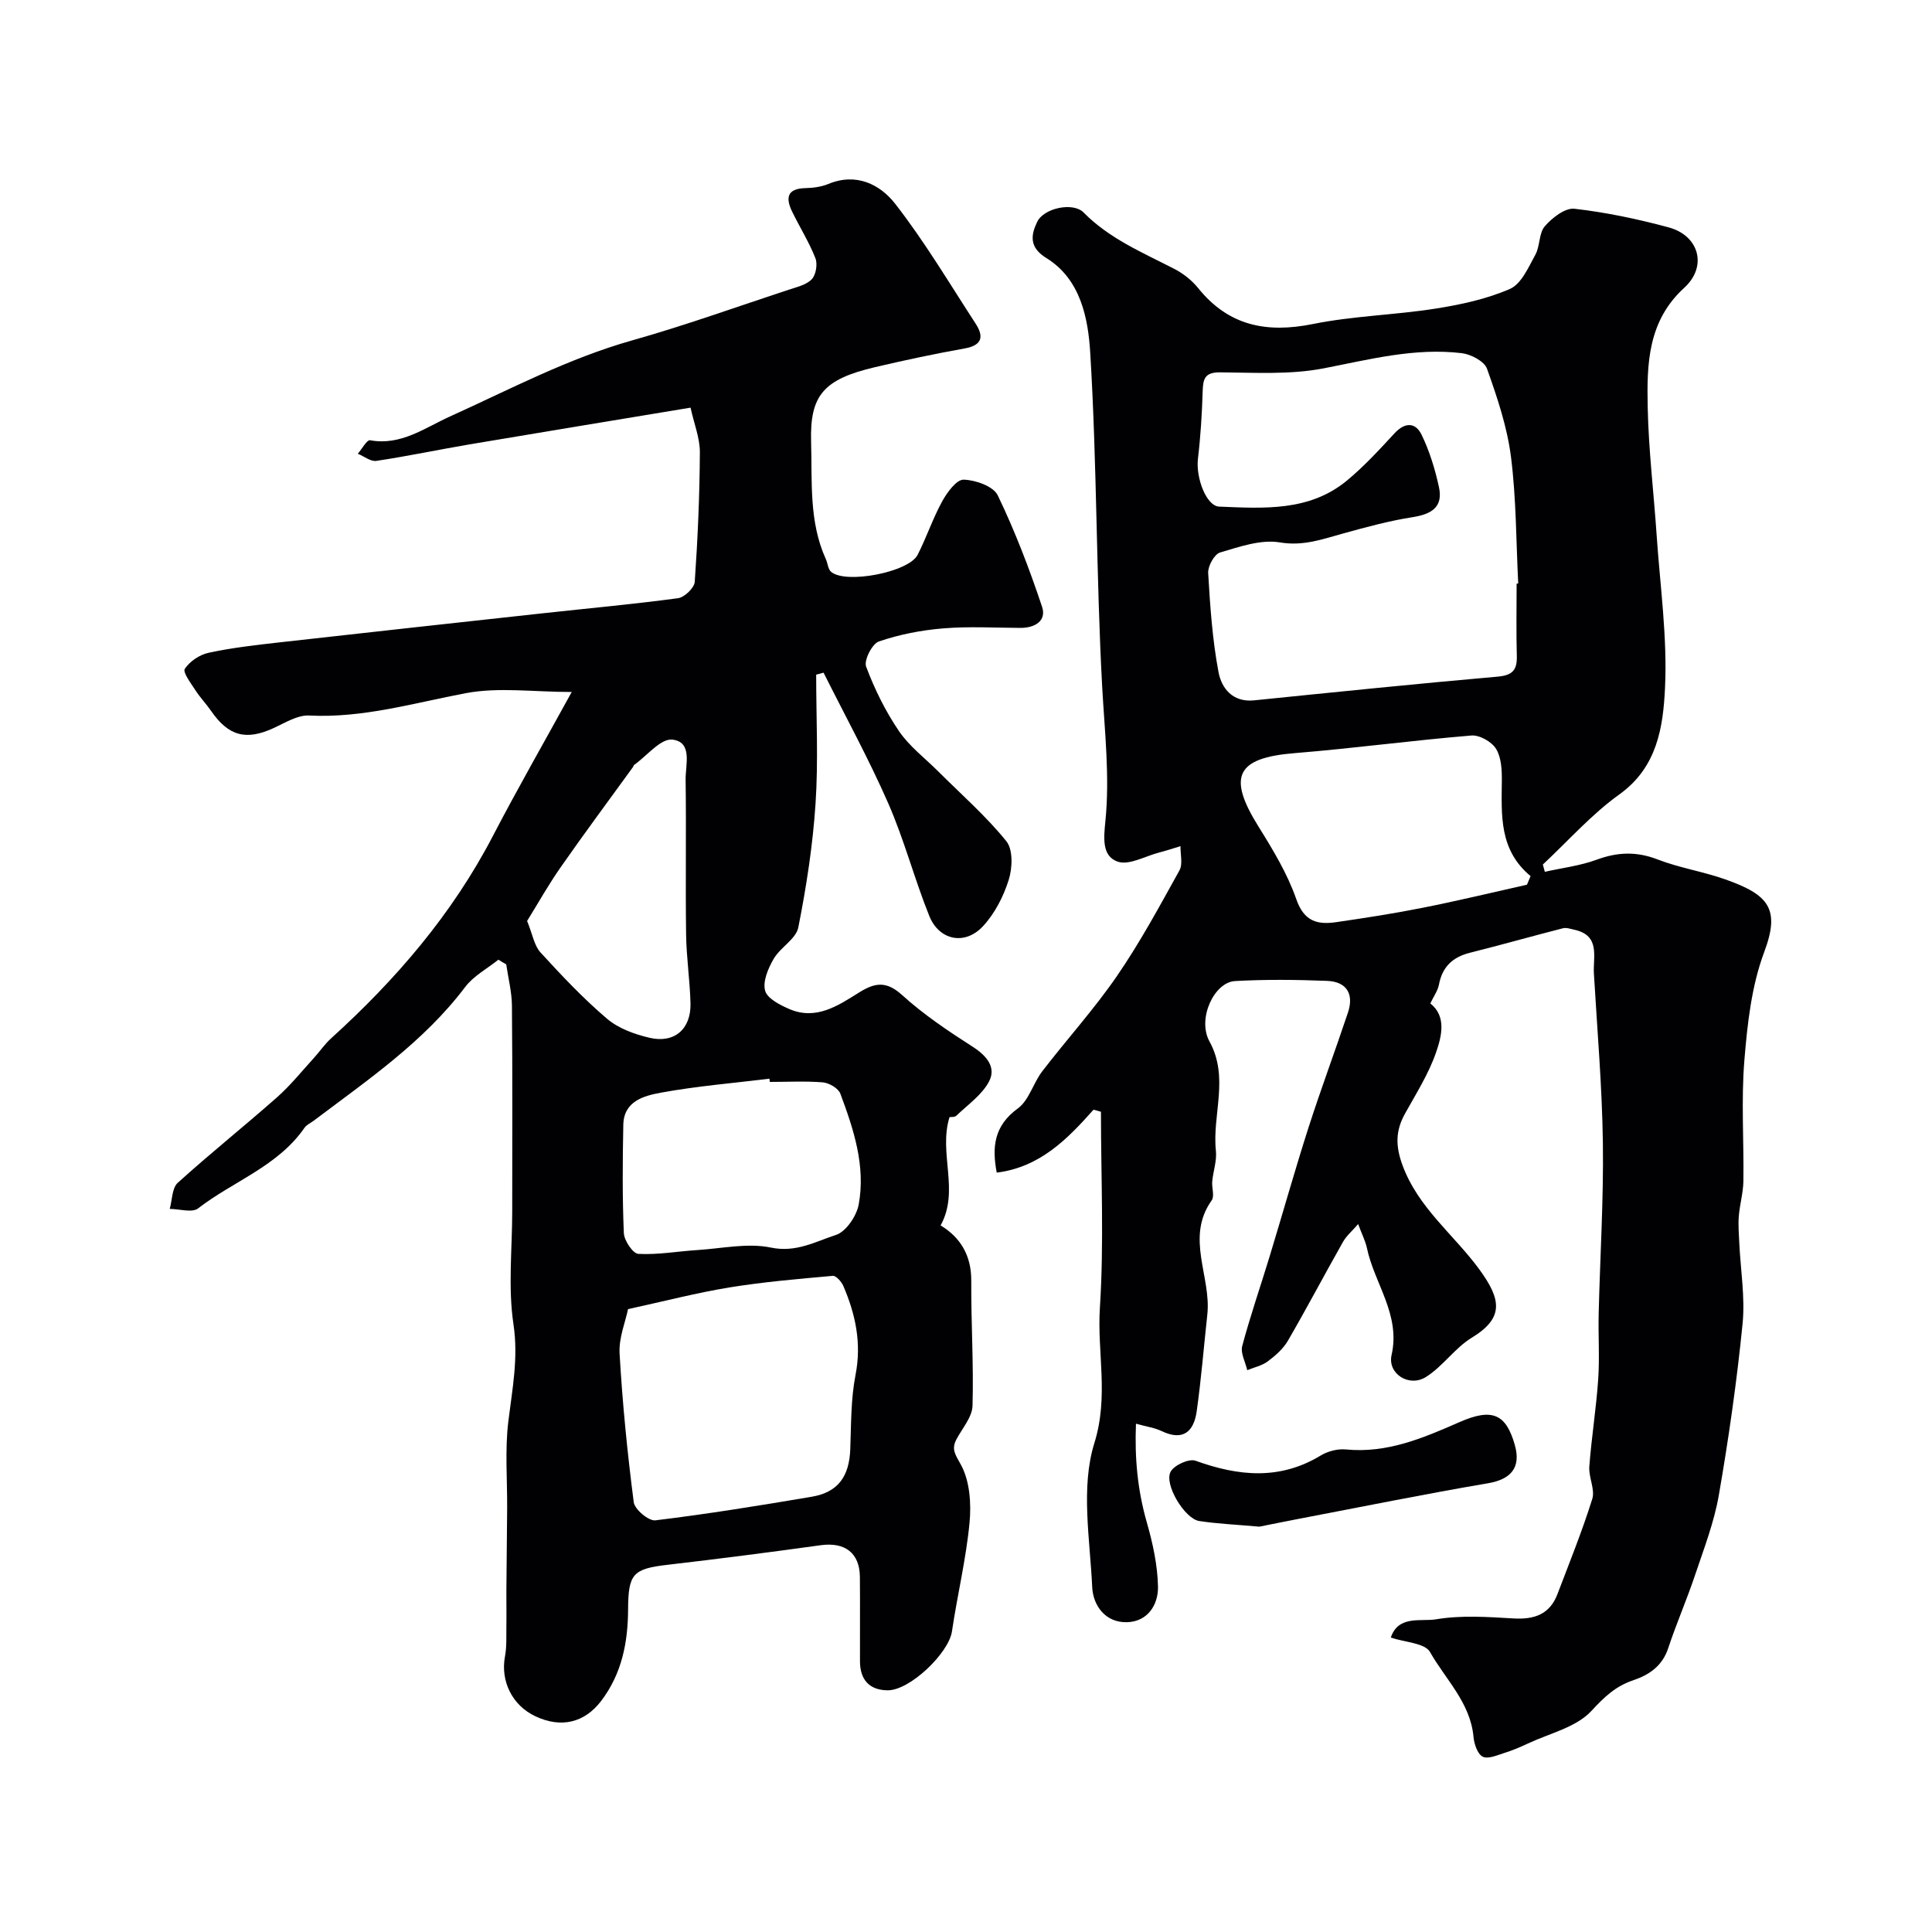
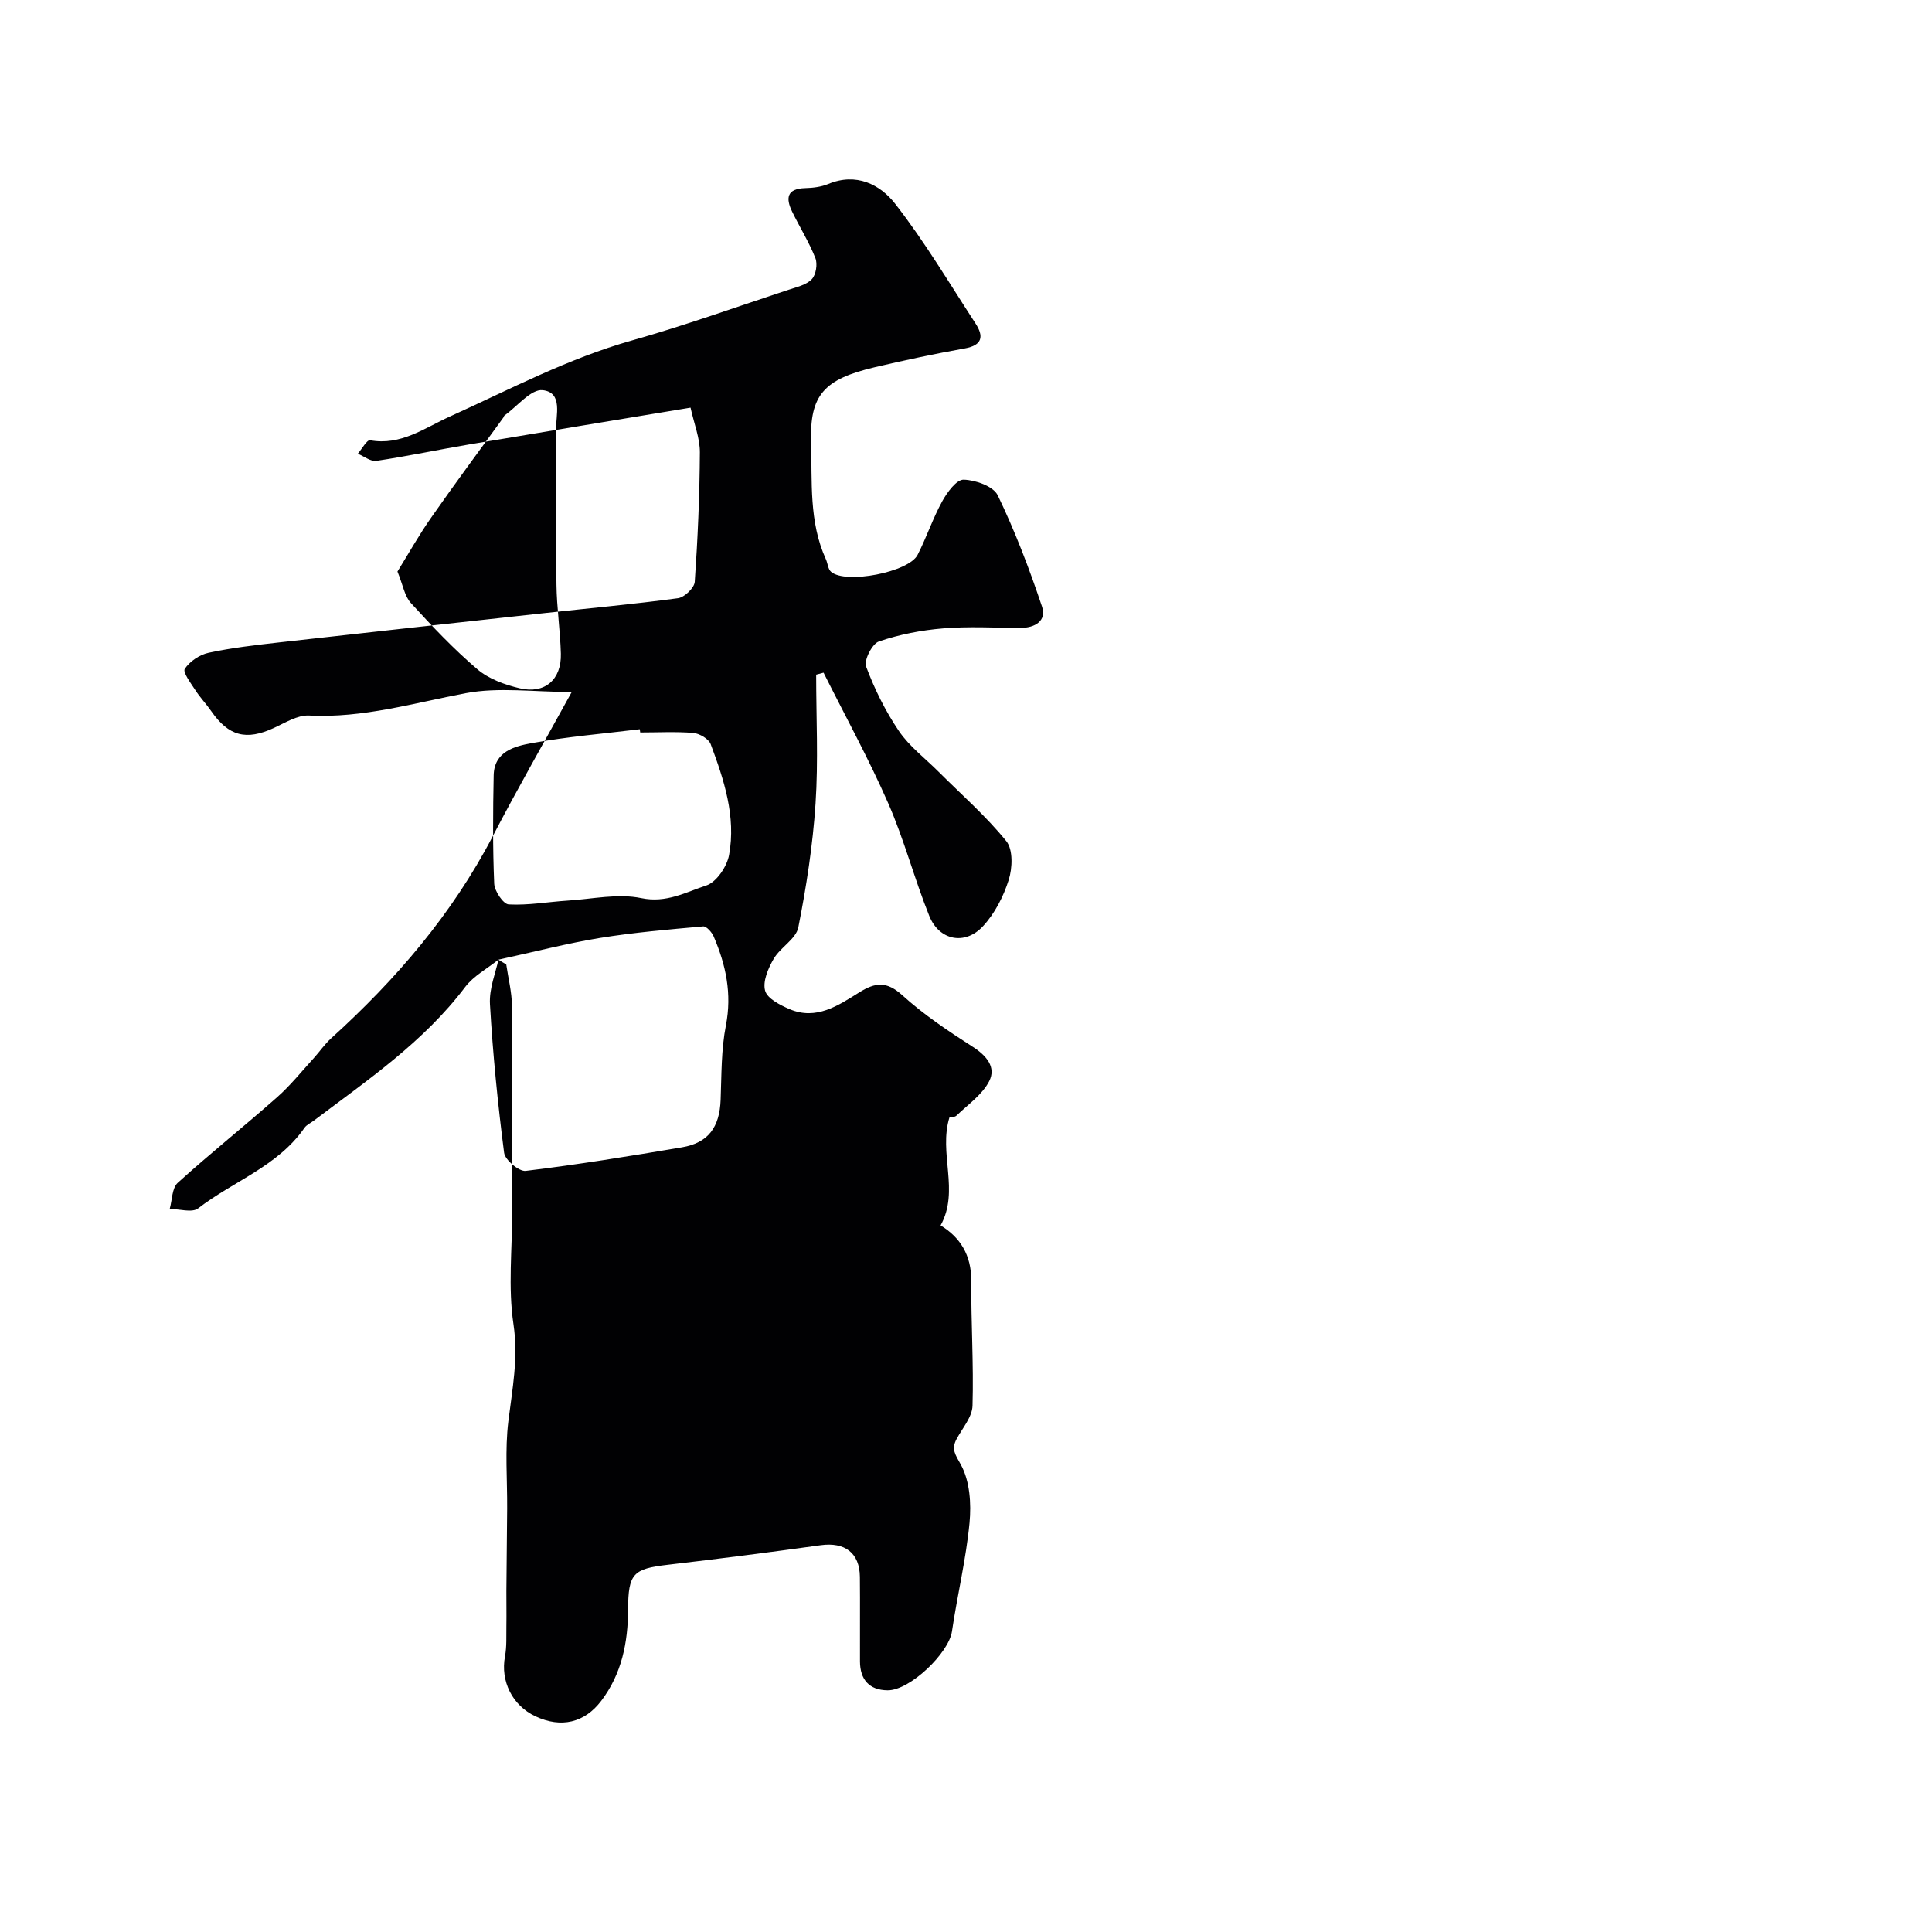
<svg xmlns="http://www.w3.org/2000/svg" enable-background="new 0 0 400 400" viewBox="0 0 400 400">
  <g fill="#010103">
-     <path d="m226.4 229.75c-5.45 6.15-11.15 11.92-20.04 13.03-.99-5.25-.6-9.67 4.37-13.29 2.32-1.69 3.18-5.25 5.06-7.69 5.09-6.63 10.74-12.85 15.46-19.72 4.79-6.97 8.83-14.46 12.94-21.87.73-1.31.18-3.33.22-5.02-1.49.45-2.96.94-4.47 1.33-2.88.75-6.2 2.69-8.55 1.87-3.28-1.15-2.88-4.9-2.53-8.39.93-9.29-.16-18.58-.67-27.89-1.25-23-1.06-46.08-2.47-69.07-.43-7.1-1.97-15.24-9.09-19.62-3.62-2.23-3.18-4.8-1.9-7.47 1.38-2.9 7.45-4.15 9.6-1.97 5.36 5.44 12.2 8.29 18.78 11.68 1.85.95 3.64 2.36 4.95 3.98 6.31 7.85 14.21 9.38 23.79 7.44 8.32-1.68 16.93-1.86 25.33-3.18 5.26-.83 10.62-1.98 15.45-4.09 2.35-1.03 3.82-4.47 5.25-7.07.99-1.8.71-4.47 1.97-5.91 1.51-1.74 4.19-3.83 6.12-3.61 6.57.75 13.12 2.13 19.52 3.86 6.29 1.7 8.07 8.08 3.22 12.5-7.58 6.91-7.76 15.81-7.57 24.74.18 8.88 1.26 17.73 1.86 26.61.72 10.53 2.23 21.1 1.72 31.57-.39 7.98-1.59 16.34-9.42 21.95-5.79 4.15-10.62 9.64-15.87 14.54.14.5.28 1 .41 1.51 3.59-.81 7.32-1.25 10.74-2.51 4.31-1.59 8.25-1.74 12.61-.05 4.52 1.75 9.42 2.5 14 4.12 8.95 3.17 11.45 6.05 8.08 15.02-2.64 7.04-3.5 14.91-4.12 22.5-.67 8.28-.08 16.65-.2 24.98-.04 2.42-.76 4.83-.95 7.26-.15 1.83.02 3.68.1 5.52.26 5.58 1.23 11.24.68 16.74-1.18 11.86-2.87 23.7-4.91 35.45-.98 5.67-3.11 11.15-4.95 16.64-1.7 5.07-3.86 10-5.54 15.08-1.22 3.69-3.96 5.53-7.26 6.64-3.65 1.23-5.98 3.46-8.64 6.34-3.14 3.4-8.64 4.63-13.15 6.75-1.56.73-3.17 1.42-4.81 1.93-1.5.47-3.43 1.35-4.54.79-1.08-.54-1.78-2.64-1.91-4.12-.65-7.07-5.79-11.87-9.01-17.56-1.05-1.85-5.15-1.98-8.11-2.98 1.57-4.7 6.29-3.26 9.37-3.78 5.22-.88 10.7-.49 16.04-.18 4.29.25 7.49-.83 9.09-5.03 2.49-6.54 5.12-13.03 7.21-19.7.62-1.97-.77-4.48-.61-6.7.45-6.04 1.43-12.05 1.84-18.09.31-4.51-.01-9.05.1-13.58.28-11.77 1.03-23.54.87-35.3-.16-11.71-1.17-23.4-1.86-35.1-.21-3.51 1.4-7.9-4.06-9.09-.78-.17-1.64-.49-2.36-.3-6.44 1.65-12.84 3.46-19.29 5.08-3.55.9-5.67 2.91-6.37 6.57-.25 1.31-1.12 2.49-1.79 3.91 3.38 2.66 2.37 6.78 1.16 10.23-1.54 4.4-4.1 8.45-6.39 12.57-1.95 3.51-2.01 6.61-.56 10.61 3.25 8.93 10.7 14.46 15.98 21.71 4.52 6.2 5.1 10.01-1.61 14.09-3.51 2.14-6 5.96-9.5 8.14-3.49 2.18-7.97-.69-7.1-4.56 1.9-8.39-3.56-14.77-5.11-22.17-.3-1.42-1-2.75-1.81-4.94-1.23 1.43-2.43 2.43-3.15 3.71-3.84 6.79-7.48 13.7-11.39 20.44-.97 1.67-2.58 3.09-4.16 4.27-1.2.9-2.82 1.24-4.26 1.83-.38-1.68-1.43-3.53-1.04-5 1.67-6.27 3.81-12.42 5.7-18.64 2.69-8.84 5.19-17.75 8.01-26.55 2.57-8 5.52-15.88 8.18-23.85 1.29-3.87-.29-6.41-4.34-6.56-6.35-.25-12.73-.32-19.06.04-4.28.24-7.86 7.78-5.27 12.5 4.14 7.55.53 15.15 1.33 22.65.22 2.05-.56 4.2-.76 6.31-.13 1.32.52 3.05-.11 3.94-5.51 7.75-.04 15.82-.91 23.67-.73 6.68-1.26 13.38-2.2 20.02-.58 4.12-2.76 6.23-7.24 4.09-1.43-.69-3.09-.91-5.33-1.54-.29 7.17.34 13.77 2.23 20.38 1.24 4.33 2.24 8.88 2.33 13.36.07 3.75-2.13 7.25-6.43 7.36-4.48.11-7.01-3.46-7.19-7.26-.47-9.98-2.4-20.69.44-29.8 3.04-9.76.55-18.78 1.15-28.06.87-13.47.22-27.03.22-40.56-.47-.15-1.01-.29-1.54-.43zm87.6-108.92c.11-.01.22-.01.33-.02-.44-8.75-.4-17.57-1.5-26.24-.79-6.2-2.85-12.3-4.96-18.23-.55-1.54-3.32-2.99-5.22-3.22-9.76-1.17-19.12 1.31-28.64 3.15-6.94 1.34-14.27.87-21.42.82-3.14-.02-3.51 1.33-3.59 3.9-.14 4.67-.43 9.36-.98 14-.46 3.91 1.73 9.8 4.41 9.9 9.2.37 18.61 1.03 26.37-5.34 3.58-2.95 6.76-6.42 9.92-9.84 2.17-2.35 4.35-2.27 5.59.27 1.66 3.41 2.8 7.15 3.61 10.87.92 4.23-1.66 5.64-5.55 6.24-4.78.75-9.5 2.04-14.18 3.33-4.33 1.19-8.31 2.7-13.21 1.88-3.92-.66-8.36.9-12.38 2.09-1.18.35-2.55 2.83-2.46 4.26.4 6.86.87 13.77 2.14 20.5.62 3.31 2.9 6.31 7.37 5.85 16.8-1.71 33.6-3.43 50.42-4.91 3.08-.27 4.05-1.37 3.97-4.27-.14-4.99-.04-9.99-.04-14.99zm2.14 62.34c.25-.59.5-1.19.75-1.78-6.53-5.42-6.02-12.58-5.95-19.69.02-2.25-.09-4.85-1.19-6.65-.89-1.47-3.43-2.91-5.11-2.77-12.23 1.01-24.4 2.66-36.62 3.65-12.02.98-13.95 4.79-7.49 15.16 3 4.81 6.01 9.78 7.86 15.09 1.61 4.63 4.4 5.31 8.28 4.74 5.97-.87 11.94-1.79 17.85-2.97 7.24-1.43 14.42-3.17 21.62-4.78z" />
-     <path d="m103.19 198.69c-2.33 1.87-5.15 3.36-6.89 5.67-8.58 11.36-20.17 19.23-31.32 27.65-.65.49-1.49.85-1.94 1.49-5.51 7.97-14.74 11.05-22.02 16.68-1.24.96-3.88.12-5.88.11.52-1.84.46-4.31 1.66-5.4 6.7-6.07 13.78-11.72 20.56-17.71 2.77-2.45 5.11-5.38 7.62-8.13 1.22-1.34 2.24-2.87 3.58-4.08 13.41-12.15 25.04-25.67 33.46-41.84 5.06-9.73 10.52-19.25 16.35-29.86-7.9 0-15.12-1.04-21.91.24-10.78 2.03-21.3 5.2-32.48 4.63-2.37-.12-4.92 1.49-7.26 2.57-5.75 2.66-9.39 1.72-13-3.5-1.02-1.48-2.29-2.79-3.26-4.3-.93-1.44-2.66-3.72-2.2-4.43 1.02-1.55 3.07-2.93 4.93-3.33 4.78-1.03 9.68-1.59 14.55-2.14 18.25-2.06 36.51-4.05 54.77-6.05 9.29-1.02 18.61-1.86 27.87-3.11 1.33-.18 3.38-2.14 3.46-3.39.62-8.91 1.01-17.86 1.06-26.79.02-2.93-1.18-5.86-1.93-9.27-15.88 2.63-30.84 5.09-45.79 7.61-6.43 1.09-12.82 2.45-19.26 3.41-1.18.18-2.56-.96-3.84-1.48.85-.98 1.89-2.91 2.54-2.79 6.36 1.17 11.32-2.56 16.45-4.88 12.45-5.63 24.51-12.04 37.79-15.79 10.91-3.08 21.61-6.93 32.38-10.48 1.69-.56 3.69-1 4.83-2.19.87-.91 1.23-3.14.75-4.36-1.31-3.33-3.25-6.41-4.82-9.64-1.36-2.8-1.09-4.76 2.71-4.86 1.6-.04 3.3-.25 4.76-.85 5.81-2.42 10.75.08 13.89 4.12 6.09 7.82 11.19 16.42 16.61 24.75 1.72 2.64 1.48 4.5-2.23 5.17-6.22 1.11-12.4 2.43-18.55 3.87-10.65 2.5-13.54 5.79-13.26 15.47.24 8.23-.48 16.51 3.06 24.3.39.86.44 2.07 1.08 2.61 3.03 2.59 16.07.08 17.91-3.51 1.85-3.62 3.14-7.54 5.1-11.1 1.01-1.84 2.96-4.51 4.43-4.47 2.45.06 6.15 1.36 7.06 3.24 3.59 7.45 6.56 15.23 9.18 23.08.97 2.91-1.49 4.38-4.47 4.37-5.33-.02-10.69-.34-15.99.1-4.51.37-9.07 1.25-13.33 2.71-1.39.47-3.13 3.9-2.64 5.2 1.74 4.65 4 9.23 6.79 13.34 2.15 3.17 5.39 5.61 8.15 8.37 4.76 4.76 9.88 9.23 14.09 14.44 1.41 1.74 1.27 5.57.49 8.02-1.08 3.44-2.9 6.98-5.34 9.6-3.73 4.01-9.06 2.93-11.1-2.14-3.09-7.68-5.19-15.78-8.51-23.35-4.03-9.19-8.88-18.03-13.38-27.02-.51.14-1.02.27-1.53.41 0 8.9.46 17.84-.13 26.7-.57 8.6-1.89 17.18-3.57 25.64-.48 2.4-3.72 4.12-5.1 6.5-1.14 1.96-2.3 4.67-1.77 6.59.45 1.64 3.12 2.99 5.08 3.83 5.53 2.34 10.06-.76 14.4-3.47 3.33-2.08 5.66-2.37 8.9.56 4.45 4.04 9.53 7.44 14.61 10.7 2.87 1.84 4.88 4.23 3.4 7.12-1.44 2.8-4.4 4.84-6.78 7.13-.37.36-1.17.26-1.43.31-2.33 7.48 2.14 15.22-1.85 22.42 4.02 2.43 6.38 6.11 6.35 11.47-.05 8.63.51 17.26.26 25.87-.07 2.34-2.1 4.64-3.31 6.91-1.14 2.13-.23 3.21.91 5.31 1.84 3.36 2.16 8.03 1.78 12.02-.72 7.54-2.53 14.97-3.64 22.49-.67 4.48-8.72 12.24-13.34 12.18-3.78-.04-5.69-2.23-5.7-5.99-.03-5.83.04-11.67-.02-17.5-.05-4.97-3.12-7.24-8.11-6.55-10.54 1.46-21.09 2.82-31.66 4.05-7.19.83-8.19 1.83-8.22 9.24-.03 6.84-1.3 13.32-5.56 18.93-3.45 4.54-8.29 5.71-13.63 3.2-4.81-2.25-7.26-7.31-6.3-12.39.39-2.07.25-4.25.29-6.38.04-2.38-.01-4.76 0-7.15.04-5.7.12-11.41.16-17.11.04-6.03-.48-12.12.25-18.07.82-6.69 2.1-13.08 1.06-20.05-1.15-7.66-.26-15.63-.26-23.46 0-14.16.07-28.33-.06-42.49-.02-2.86-.77-5.72-1.18-8.58-.57-.31-1.1-.64-1.62-.97zm26.84 72.35c-.53 2.6-1.94 5.95-1.75 9.21.59 10.28 1.61 20.55 2.93 30.77.19 1.49 3.09 3.91 4.47 3.75 10.82-1.31 21.6-3.06 32.35-4.88 5.47-.92 7.8-4.18 8.01-9.86.19-5.14.11-10.37 1.09-15.38 1.28-6.56 0-12.51-2.52-18.39-.38-.89-1.51-2.17-2.19-2.11-7.15.64-14.32 1.25-21.41 2.4-6.72 1.1-13.32 2.82-20.98 4.49zm29.36-47.04c-.03-.22-.06-.44-.09-.67-7.47.92-14.99 1.53-22.38 2.88-3.5.64-7.76 1.7-7.87 6.65-.15 7.48-.21 14.98.11 22.45.07 1.54 1.88 4.23 3 4.29 4.05.22 8.14-.53 12.22-.79 5.09-.32 10.4-1.52 15.24-.51 5.2 1.08 9.21-1.24 13.45-2.62 2.1-.68 4.29-3.93 4.72-6.33 1.45-7.96-1.05-15.55-3.81-22.93-.42-1.11-2.32-2.21-3.63-2.33-3.62-.29-7.3-.09-10.96-.09zm-50.26-33.32c1.14 2.78 1.47 5.09 2.78 6.52 4.37 4.78 8.85 9.53 13.77 13.72 2.36 2.01 5.69 3.21 8.79 3.94 5.18 1.22 8.64-1.83 8.49-7.17-.13-4.77-.85-9.52-.91-14.28-.15-10.67.05-21.34-.1-32.01-.04-3.05 1.5-7.78-2.74-8.27-2.41-.28-5.27 3.36-7.92 5.24-.12.08-.14.3-.23.43-4.97 6.86-10.03 13.66-14.87 20.6-2.58 3.66-4.76 7.57-7.06 11.28z" />
-     <path d="m260.73 316.08c-4.94-.44-8.73-.6-12.45-1.17-3.01-.46-7.35-7.65-5.9-10.23.76-1.36 3.8-2.74 5.14-2.25 8.88 3.2 17.43 4.07 25.93-1.09 1.46-.88 3.48-1.41 5.16-1.25 8.57.85 16.04-2.36 23.59-5.67 6.78-2.97 9.61-1.66 11.43 4.76 1.32 4.66-.8 7.1-5.54 7.91-13 2.21-25.93 4.84-38.89 7.31-3.2.61-6.39 1.27-8.47 1.68z" />
+     <path d="m103.19 198.69c-2.33 1.87-5.15 3.36-6.89 5.67-8.58 11.36-20.17 19.23-31.32 27.65-.65.49-1.49.85-1.94 1.49-5.51 7.97-14.74 11.05-22.02 16.68-1.24.96-3.88.12-5.88.11.52-1.84.46-4.31 1.66-5.4 6.7-6.07 13.78-11.72 20.56-17.71 2.77-2.45 5.11-5.38 7.62-8.13 1.22-1.34 2.24-2.87 3.58-4.08 13.41-12.15 25.04-25.67 33.46-41.84 5.06-9.73 10.52-19.25 16.35-29.86-7.9 0-15.12-1.04-21.91.24-10.78 2.03-21.3 5.2-32.48 4.63-2.37-.12-4.92 1.49-7.26 2.57-5.75 2.66-9.39 1.72-13-3.5-1.02-1.48-2.29-2.79-3.26-4.3-.93-1.44-2.66-3.72-2.2-4.43 1.02-1.55 3.07-2.93 4.93-3.33 4.78-1.03 9.68-1.59 14.55-2.14 18.25-2.06 36.51-4.05 54.77-6.05 9.29-1.02 18.61-1.86 27.87-3.11 1.33-.18 3.38-2.14 3.46-3.39.62-8.91 1.01-17.86 1.06-26.79.02-2.93-1.18-5.86-1.93-9.27-15.88 2.63-30.84 5.09-45.79 7.61-6.43 1.09-12.82 2.45-19.26 3.41-1.18.18-2.56-.96-3.84-1.48.85-.98 1.89-2.91 2.54-2.79 6.36 1.17 11.32-2.56 16.45-4.88 12.45-5.63 24.51-12.04 37.79-15.79 10.91-3.08 21.61-6.93 32.38-10.48 1.69-.56 3.69-1 4.83-2.19.87-.91 1.23-3.14.75-4.36-1.31-3.33-3.25-6.41-4.82-9.64-1.36-2.8-1.09-4.76 2.71-4.86 1.6-.04 3.3-.25 4.76-.85 5.81-2.42 10.75.08 13.89 4.12 6.09 7.82 11.19 16.42 16.61 24.75 1.72 2.64 1.48 4.5-2.23 5.17-6.22 1.11-12.4 2.43-18.55 3.87-10.65 2.5-13.54 5.79-13.26 15.47.24 8.23-.48 16.51 3.06 24.3.39.86.44 2.07 1.08 2.61 3.03 2.59 16.07.08 17.91-3.51 1.85-3.62 3.14-7.54 5.1-11.1 1.01-1.84 2.96-4.51 4.43-4.47 2.45.06 6.15 1.36 7.06 3.24 3.59 7.45 6.56 15.23 9.18 23.08.97 2.91-1.49 4.38-4.47 4.37-5.33-.02-10.69-.34-15.99.1-4.51.37-9.07 1.25-13.33 2.71-1.39.47-3.13 3.9-2.64 5.2 1.74 4.65 4 9.23 6.79 13.34 2.15 3.17 5.39 5.61 8.15 8.37 4.76 4.76 9.88 9.23 14.09 14.44 1.41 1.74 1.27 5.57.49 8.02-1.08 3.44-2.9 6.98-5.34 9.6-3.73 4.01-9.06 2.93-11.1-2.14-3.09-7.68-5.19-15.78-8.51-23.35-4.03-9.19-8.88-18.03-13.38-27.02-.51.14-1.02.27-1.53.41 0 8.9.46 17.84-.13 26.7-.57 8.6-1.89 17.18-3.57 25.64-.48 2.4-3.72 4.12-5.1 6.5-1.14 1.96-2.3 4.67-1.77 6.59.45 1.64 3.12 2.99 5.08 3.83 5.53 2.34 10.06-.76 14.4-3.47 3.33-2.08 5.66-2.37 8.9.56 4.45 4.04 9.53 7.44 14.61 10.7 2.87 1.84 4.88 4.23 3.4 7.12-1.44 2.8-4.4 4.84-6.78 7.13-.37.36-1.17.26-1.43.31-2.33 7.48 2.14 15.22-1.85 22.42 4.02 2.43 6.38 6.11 6.35 11.47-.05 8.63.51 17.26.26 25.87-.07 2.34-2.1 4.64-3.31 6.91-1.14 2.13-.23 3.21.91 5.31 1.84 3.36 2.16 8.03 1.78 12.02-.72 7.54-2.53 14.97-3.64 22.49-.67 4.48-8.72 12.24-13.34 12.18-3.78-.04-5.69-2.23-5.7-5.99-.03-5.83.04-11.67-.02-17.5-.05-4.97-3.12-7.24-8.11-6.55-10.54 1.46-21.09 2.82-31.66 4.05-7.19.83-8.19 1.83-8.22 9.24-.03 6.84-1.3 13.32-5.56 18.93-3.45 4.54-8.29 5.71-13.63 3.2-4.81-2.25-7.26-7.31-6.3-12.39.39-2.07.25-4.25.29-6.38.04-2.38-.01-4.76 0-7.15.04-5.7.12-11.41.16-17.11.04-6.03-.48-12.12.25-18.07.82-6.69 2.1-13.08 1.06-20.05-1.15-7.66-.26-15.63-.26-23.46 0-14.16.07-28.33-.06-42.49-.02-2.86-.77-5.72-1.18-8.58-.57-.31-1.1-.64-1.62-.97zc-.53 2.6-1.94 5.95-1.75 9.21.59 10.28 1.61 20.55 2.93 30.77.19 1.49 3.09 3.91 4.47 3.75 10.82-1.31 21.6-3.06 32.35-4.88 5.47-.92 7.8-4.18 8.01-9.86.19-5.14.11-10.37 1.09-15.38 1.28-6.56 0-12.51-2.52-18.39-.38-.89-1.51-2.17-2.19-2.11-7.15.64-14.32 1.25-21.41 2.4-6.72 1.1-13.32 2.82-20.98 4.49zm29.36-47.04c-.03-.22-.06-.44-.09-.67-7.47.92-14.99 1.53-22.38 2.88-3.5.64-7.76 1.7-7.87 6.65-.15 7.48-.21 14.98.11 22.45.07 1.54 1.88 4.23 3 4.29 4.05.22 8.14-.53 12.22-.79 5.09-.32 10.4-1.52 15.24-.51 5.2 1.08 9.21-1.24 13.45-2.62 2.1-.68 4.29-3.93 4.72-6.33 1.45-7.96-1.05-15.55-3.81-22.93-.42-1.11-2.32-2.21-3.63-2.33-3.62-.29-7.3-.09-10.96-.09zm-50.26-33.32c1.14 2.78 1.47 5.09 2.78 6.52 4.37 4.78 8.85 9.53 13.77 13.72 2.36 2.01 5.69 3.21 8.79 3.94 5.18 1.22 8.64-1.83 8.49-7.17-.13-4.77-.85-9.52-.91-14.28-.15-10.67.05-21.34-.1-32.01-.04-3.05 1.5-7.78-2.74-8.27-2.41-.28-5.27 3.36-7.92 5.24-.12.08-.14.3-.23.43-4.97 6.86-10.03 13.66-14.87 20.6-2.58 3.66-4.76 7.57-7.06 11.28z" />
  </g>
</svg>